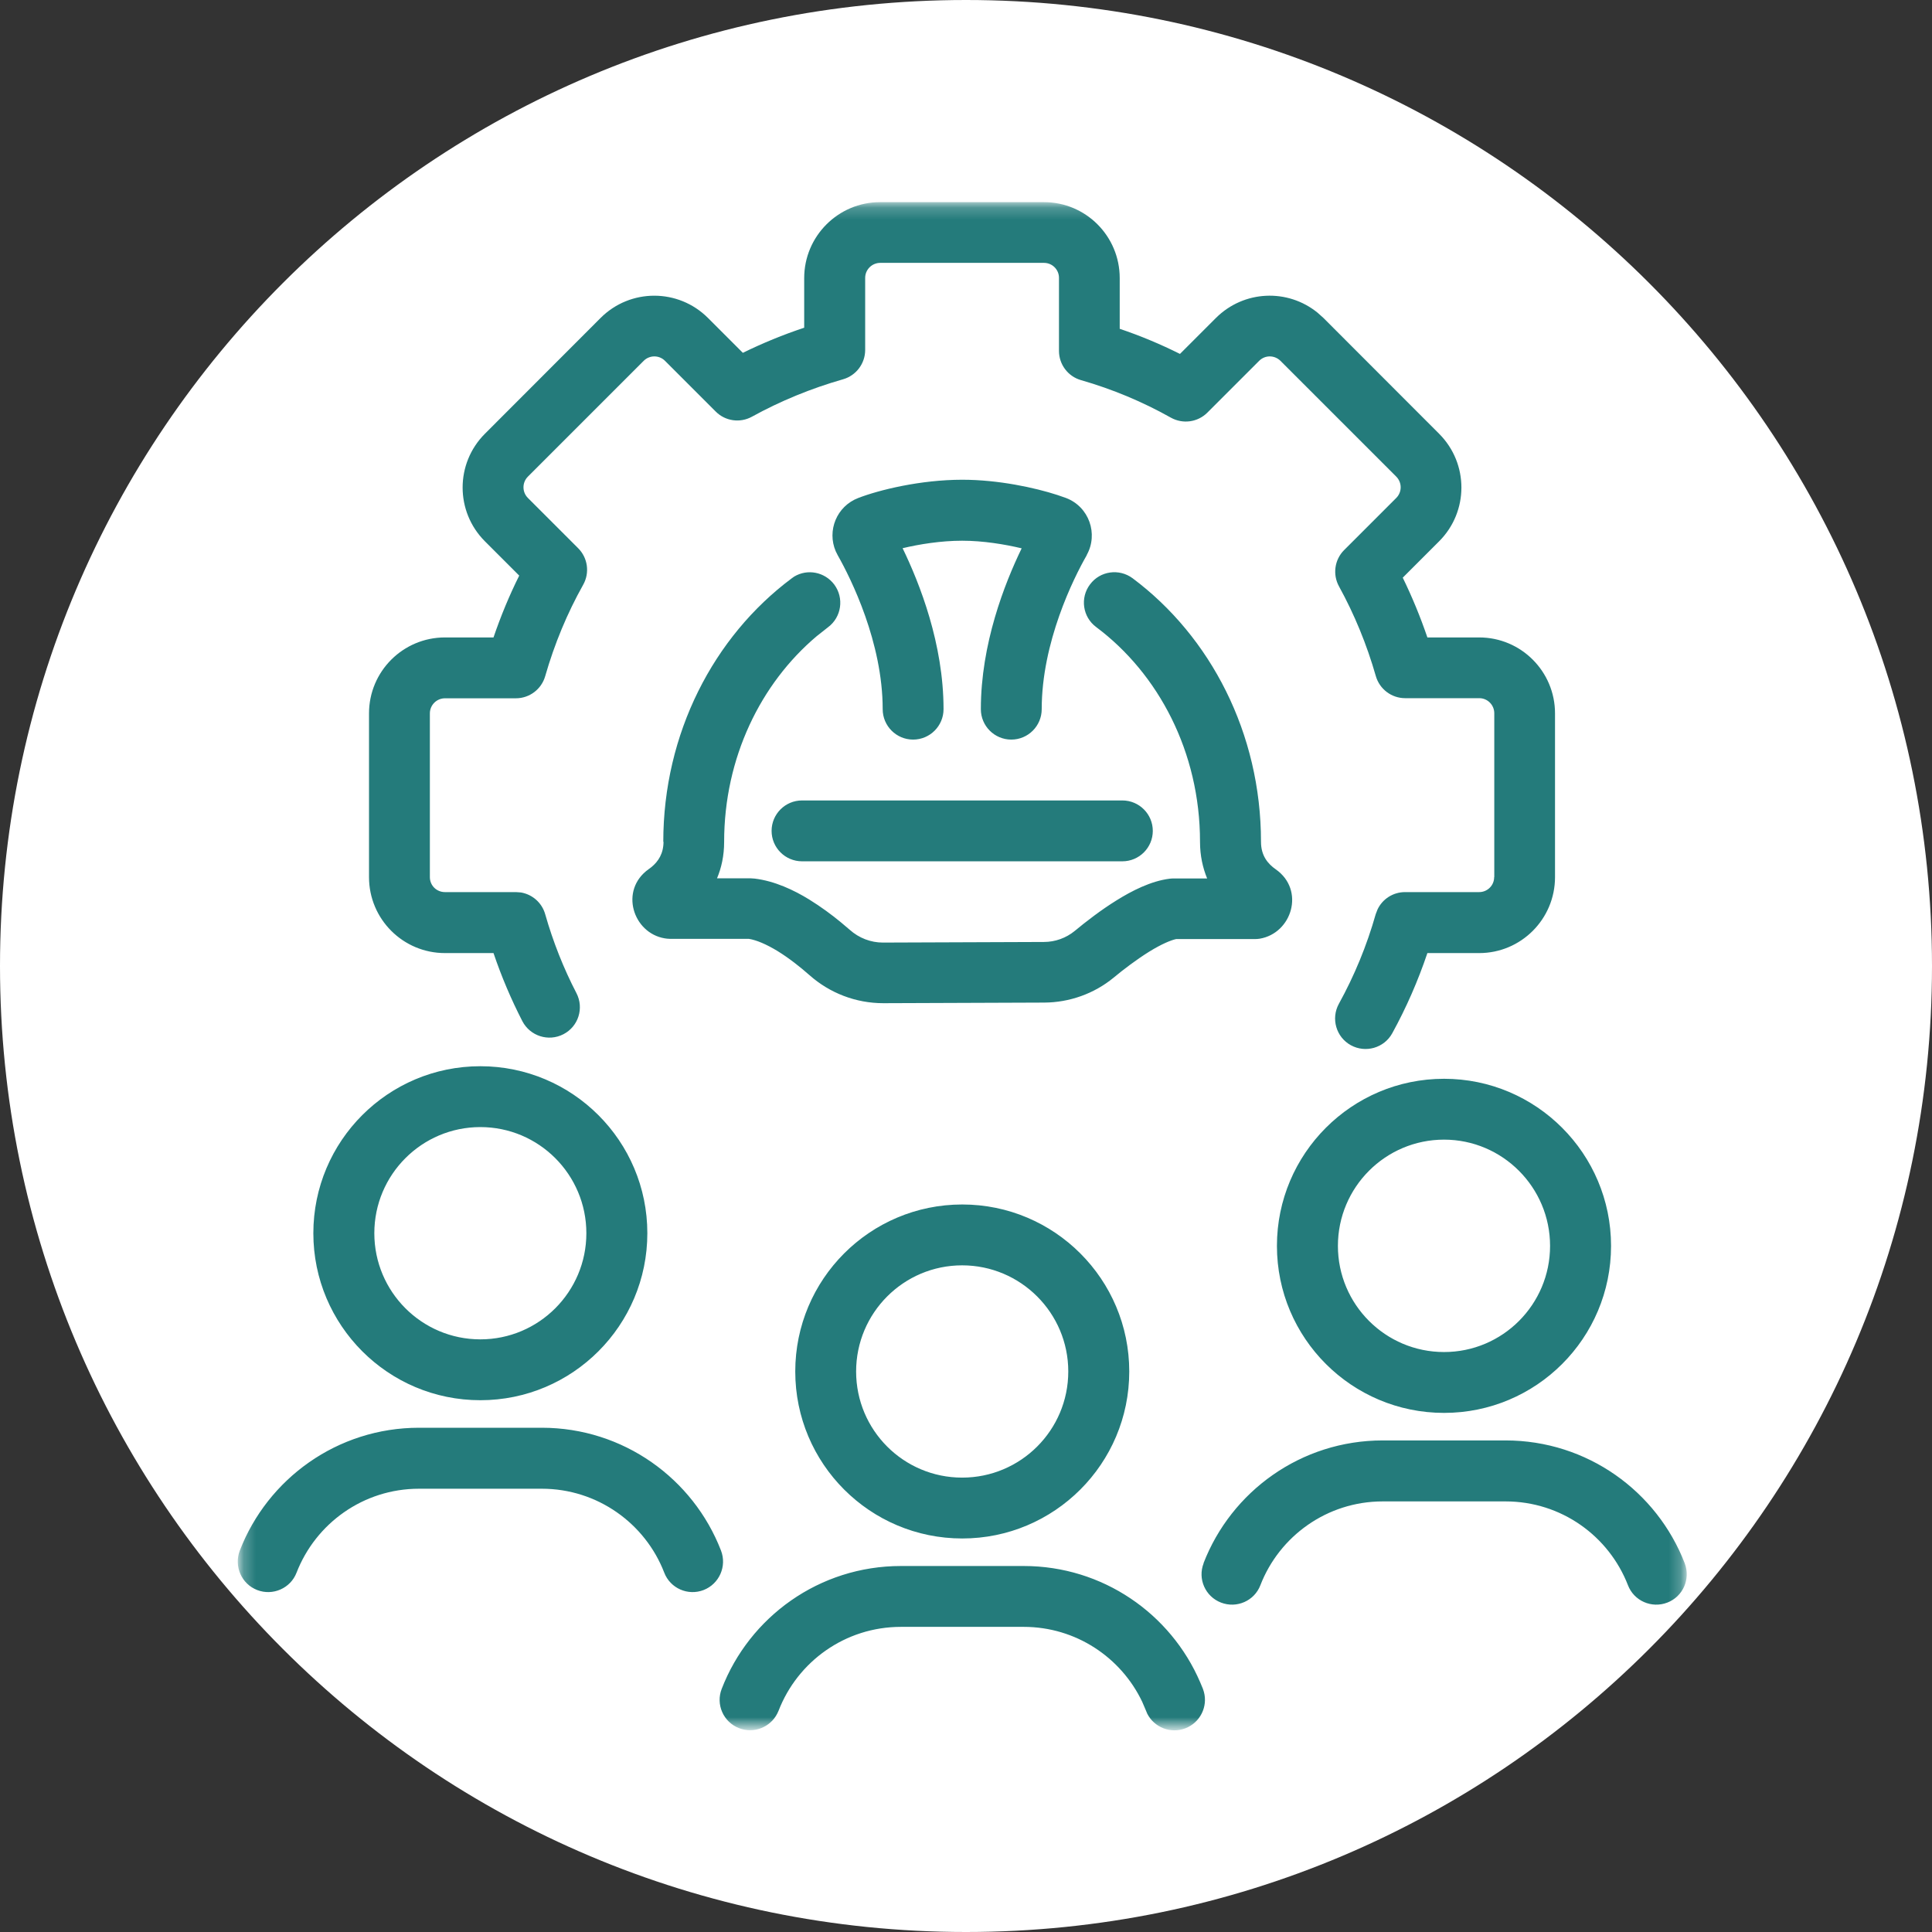
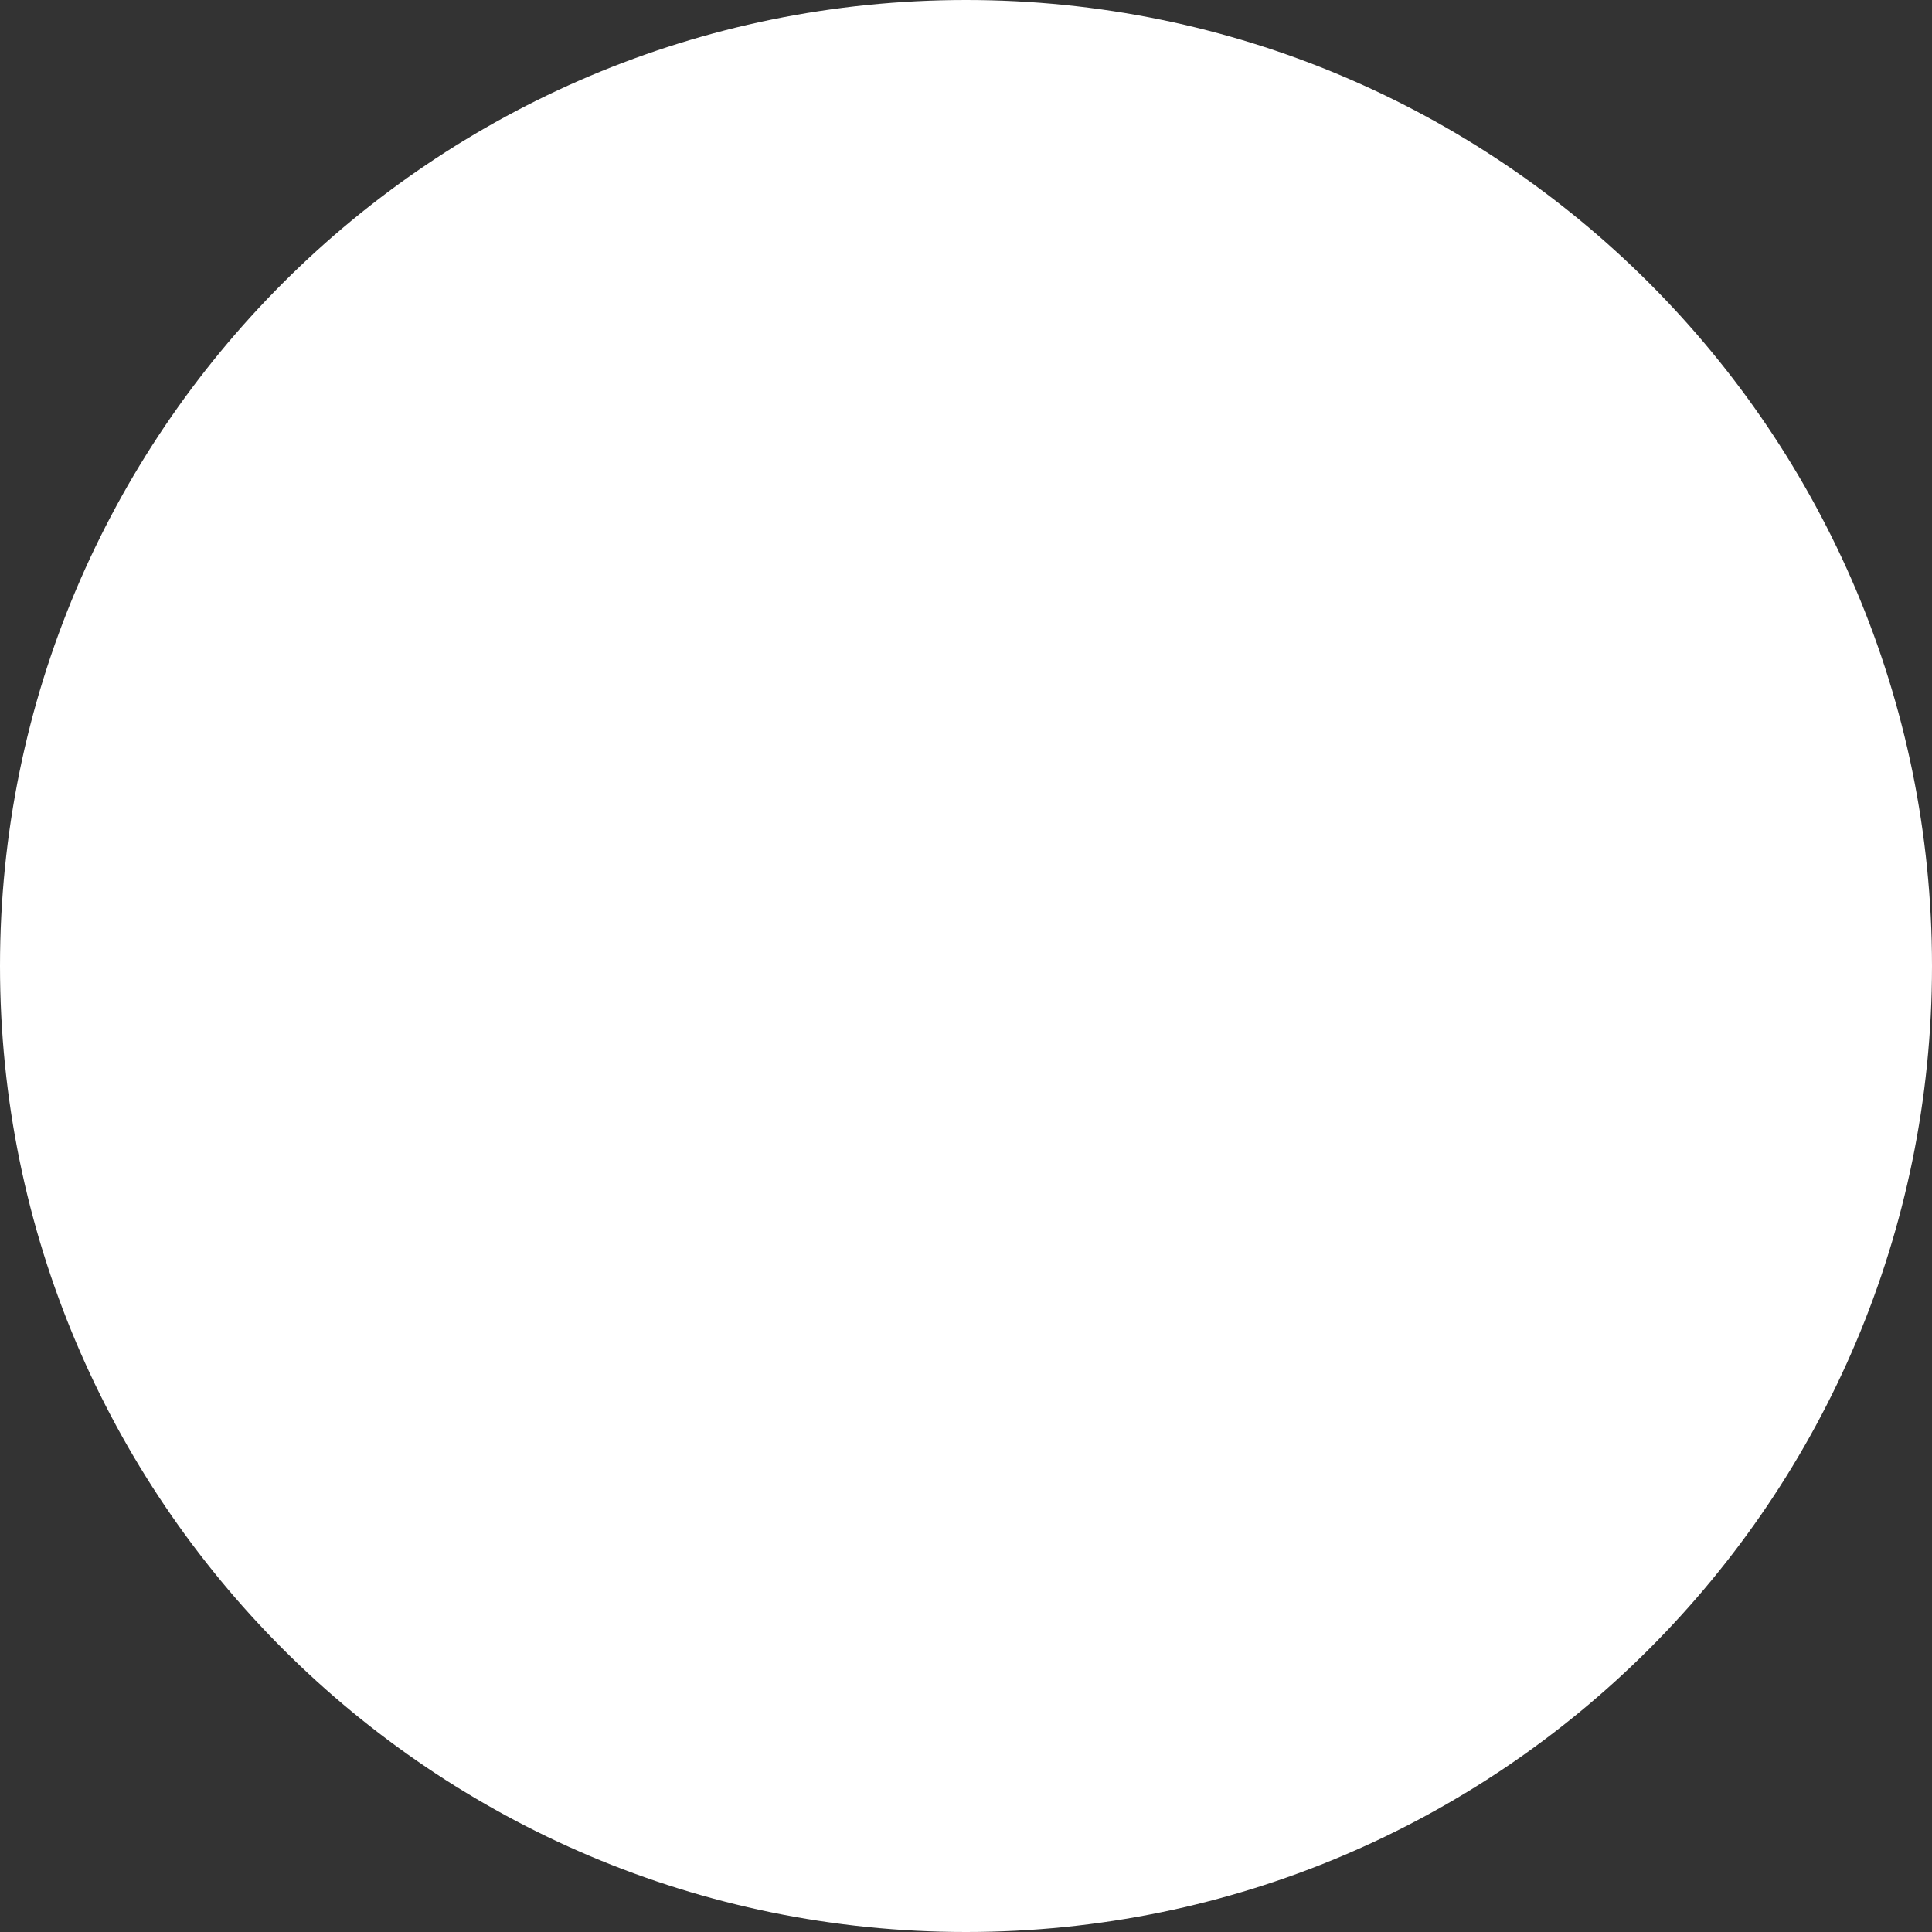
<svg xmlns="http://www.w3.org/2000/svg" id="Layer_1" data-name="Layer 1" width="160" height="160" viewBox="0 0 160 160">
  <rect x="0" y="0" width="160" height="160" fill="#333333" stroke="none" />
  <defs>
    <style>
      .cls-1 {
        mask: url(#mask);
      }

      .cls-2 {
        fill: #247b7b;
      }

      .cls-2, .cls-3 {
        stroke-width: 0px;
      }

      .cls-3 {
        fill: #fff;
      }
    </style>
    <mask id="mask" x="19.69" y="16.71" width="120" height="126.58" maskUnits="userSpaceOnUse">
      <g id="mask0_456_4093" data-name="mask0 456 4093">
-         <path class="cls-3" d="m139.47,16.93H19.92v126.14h119.55V16.93Z" />
-       </g>
+         </g>
    </mask>
  </defs>
  <path class="cls-3" d="m80,0h0c44.18,0,80,35.82,80,80h0c0,44.18-35.82,80-80,80h0C35.82,160,0,124.18,0,80h0C0,35.82,35.82,0,80,0Z" />
  <g class="cls-1">
-     <path class="cls-2" d="m84.78,129.69c6.55,0,12.18,3.96,14.61,9.62l.23.55.08.25c.34,1.23-.31,2.55-1.53,3.02s-2.58-.07-3.16-1.21l-.1-.24-.32-.75c-1.75-3.67-5.49-6.2-9.81-6.2h-10.17c-4.62,0-8.56,2.88-10.13,6.94l-.11.24c-.58,1.14-1.94,1.68-3.16,1.21-1.3-.5-1.95-1.96-1.44-3.26,2.3-5.95,8.07-10.17,14.84-10.17h10.17Zm19.6,1.59c-.5,1.3-1.96,1.94-3.26,1.44-1.3-.5-1.95-1.96-1.44-3.26l4.71,1.82Zm20.3-11.99c6.77,0,12.54,4.22,14.84,10.17.5,1.3-.14,2.76-1.44,3.26-1.3.5-2.76-.14-3.26-1.44-1.58-4.07-5.52-6.94-10.14-6.94h-10.17c-4.61,0-8.56,2.88-10.13,6.94l-4.71-1.82c2.3-5.95,8.07-10.17,14.84-10.17h10.17Zm-79.81-1.05c6.76,0,12.54,4.22,14.84,10.17.5,1.3-.14,2.76-1.44,3.27-1.3.5-2.76-.14-3.26-1.44-1.57-4.07-5.53-6.95-10.14-6.95h-10.17c-4.62,0-8.56,2.88-10.14,6.95-.5,1.3-1.97,1.94-3.26,1.44-1.3-.5-1.94-1.97-1.44-3.27,2.3-5.94,8.07-10.17,14.84-10.17h10.17Zm43.6-4.66c0-4.85-3.94-8.79-8.79-8.79-4.85,0-8.78,3.94-8.78,8.79,0,4.86,3.93,8.79,8.78,8.79,4.85,0,8.79-3.93,8.79-8.79Zm39.9-10.4c0-4.85-3.94-8.8-8.78-8.8-4.85,0-8.79,3.94-8.79,8.8,0,4.85,3.94,8.79,8.79,8.79,4.85,0,8.78-3.94,8.78-8.79Zm-79.81-1.05c0-4.85-3.93-8.79-8.78-8.79-4.85,0-8.78,3.94-8.78,8.79s3.93,8.79,8.78,8.79c4.85,0,8.78-3.94,8.78-8.79Zm75.19-29.5v-13.56c0-.69-.56-1.25-1.24-1.25h-6.14c-1.13,0-2.12-.75-2.43-1.83-.75-2.62-1.77-5.1-3.05-7.43-.54-.98-.37-2.21.42-3l4.32-4.32c.49-.49.49-1.28,0-1.77l-9.59-9.59c-.49-.48-1.27-.49-1.76,0l-4.29,4.29c-.8.8-2.03.97-3.02.42-2.33-1.31-4.83-2.36-7.45-3.11-1.08-.31-1.82-1.3-1.82-2.42v-6.05c0-.69-.56-1.24-1.24-1.24h-13.56c-.69,0-1.25.56-1.25,1.24v5.97c0,1.13-.75,2.12-1.83,2.43-2.66.76-5.19,1.8-7.55,3.1-.98.54-2.21.37-3-.43l-4.2-4.2c-.49-.49-1.28-.48-1.76,0l-9.59,9.59h0c-.49.49-.49,1.28,0,1.77l4.16,4.16c.8.8.97,2.03.42,3.02-1.33,2.37-2.38,4.9-3.15,7.58-.31,1.08-1.3,1.83-2.43,1.83h-5.87c-.69,0-1.25.56-1.25,1.25v13.56c0,.69.55,1.24,1.25,1.24h5.88l.41.03c.95.16,1.74.85,2.01,1.8.65,2.28,1.52,4.48,2.59,6.54.64,1.24.16,2.76-1.08,3.4-1.24.64-2.76.15-3.4-1.08-.93-1.81-1.73-3.69-2.39-5.64h-4.02c-3.47,0-6.29-2.81-6.29-6.29v-13.56c0-3.48,2.82-6.29,6.29-6.29h4.02c.6-1.76,1.31-3.48,2.13-5.12l-2.85-2.85c-2.45-2.46-2.45-6.43,0-8.89l9.59-9.6c2.46-2.46,6.44-2.45,8.89,0l2.89,2.89c1.63-.8,3.33-1.5,5.08-2.08v-4.11c0-3.47,2.82-6.29,6.29-6.29h13.56c3.48,0,6.28,2.82,6.28,6.29v4.2c1.72.58,3.39,1.28,4.99,2.08l2.98-2.98h0c2.31-2.3,5.94-2.45,8.42-.43l.48.43,9.59,9.6c2.45,2.46,2.45,6.43,0,8.89l-3.02,3.02c.78,1.6,1.46,3.25,2.04,4.95h4.29c3.47,0,6.28,2.82,6.28,6.29v13.56c0,3.48-2.82,6.29-6.28,6.29h-4.29c-.78,2.31-1.75,4.53-2.91,6.64-.67,1.22-2.21,1.66-3.43.99-1.22-.67-1.66-2.21-.99-3.43,1.28-2.32,2.31-4.81,3.05-7.42l.15-.39c.41-.87,1.29-1.44,2.28-1.44h6.14c.68,0,1.24-.55,1.24-1.24Zm-68.82-2.9c0-8.99,4.17-17.01,10.63-21.83l.21-.15c1.1-.66,2.53-.39,3.32.66.83,1.12.6,2.7-.51,3.53l-.95.75c-4.63,3.91-7.66,10.06-7.66,17.03,0,1.16-.23,2.16-.59,3.02h.09s2.72,0,2.72,0l.3.02c1.67.2,3.25.95,4.52,1.73.97.6,1.88,1.27,2.64,1.9l.72.61h0c.77.69,1.75,1.06,2.75,1.06h0l13.33-.05c.94,0,1.84-.33,2.55-.91h0c.94-.78,2.18-1.74,3.49-2.55,1.22-.76,2.82-1.59,4.38-1.78.09-.01.19-.02.29-.02h2.81c-.36-.88-.59-1.88-.59-3.04,0-7.44-3.45-13.93-8.6-17.78-1.12-.83-1.35-2.42-.51-3.53.83-1.12,2.41-1.34,3.53-.51,6.45,4.82,10.63,12.83,10.63,21.82,0,1.16.57,1.83,1.23,2.29,2.43,1.71,1.34,5.29-1.34,5.74-.14.02-.27.03-.41.03h-6.51c-.42.09-1.19.4-2.24,1.05-1.04.65-2.1,1.45-2.94,2.15h0c-1.62,1.33-3.66,2.05-5.74,2.06h0s-13.33.05-13.33.05h0c-2.28,0-4.44-.84-6.11-2.32-.76-.67-1.69-1.41-2.65-2-.94-.57-1.75-.91-2.38-1.01h-6.55c-.14,0-.28-.02-.41-.04-2.64-.44-3.77-4-1.33-5.73l.24-.18c.55-.46.99-1.1.99-2.11Zm38.02-3.44c1.39,0,2.52,1.13,2.52,2.52,0,1.39-1.13,2.52-2.52,2.52h-26.53c-1.39,0-2.52-1.13-2.52-2.52,0-1.39,1.13-2.52,2.52-2.52h26.53Zm-11.72-7.56c0-5.4,1.96-10.39,3.38-13.32-1.39-.33-3.18-.63-4.93-.63s-3.55.29-4.93.62c1.42,2.93,3.39,7.93,3.39,13.33,0,1.39-1.13,2.52-2.52,2.52s-2.52-1.13-2.52-2.52c0-5.52-2.62-10.8-3.72-12.74l-.17-.34c-.73-1.7.07-3.72,1.87-4.41,1.71-.66,5.14-1.51,8.61-1.51,3,0,6.02.66,7.87,1.26l.72.25h0c1.92.73,2.69,2.98,1.72,4.72v.02c-1.11,1.93-3.73,7.22-3.73,12.75,0,1.39-1.13,2.52-2.52,2.52-1.39,0-2.52-1.13-2.52-2.52Zm12.29,54.85c0,7.64-6.2,13.83-13.83,13.83-7.64,0-13.83-6.19-13.83-13.83,0-7.63,6.18-13.83,13.83-13.83,7.64,0,13.83,6.2,13.83,13.83Zm39.9-10.4c0,7.64-6.19,13.83-13.83,13.83s-13.84-6.19-13.84-13.83c0-7.63,6.19-13.84,13.84-13.84,7.64,0,13.83,6.21,13.83,13.84Zm-79.81-1.05c0,7.63-6.19,13.83-13.83,13.83s-13.83-6.2-13.83-13.83,6.18-13.83,13.83-13.83c7.64,0,13.83,6.2,13.83,13.83Z" />
-   </g>
+     </g>
</svg>